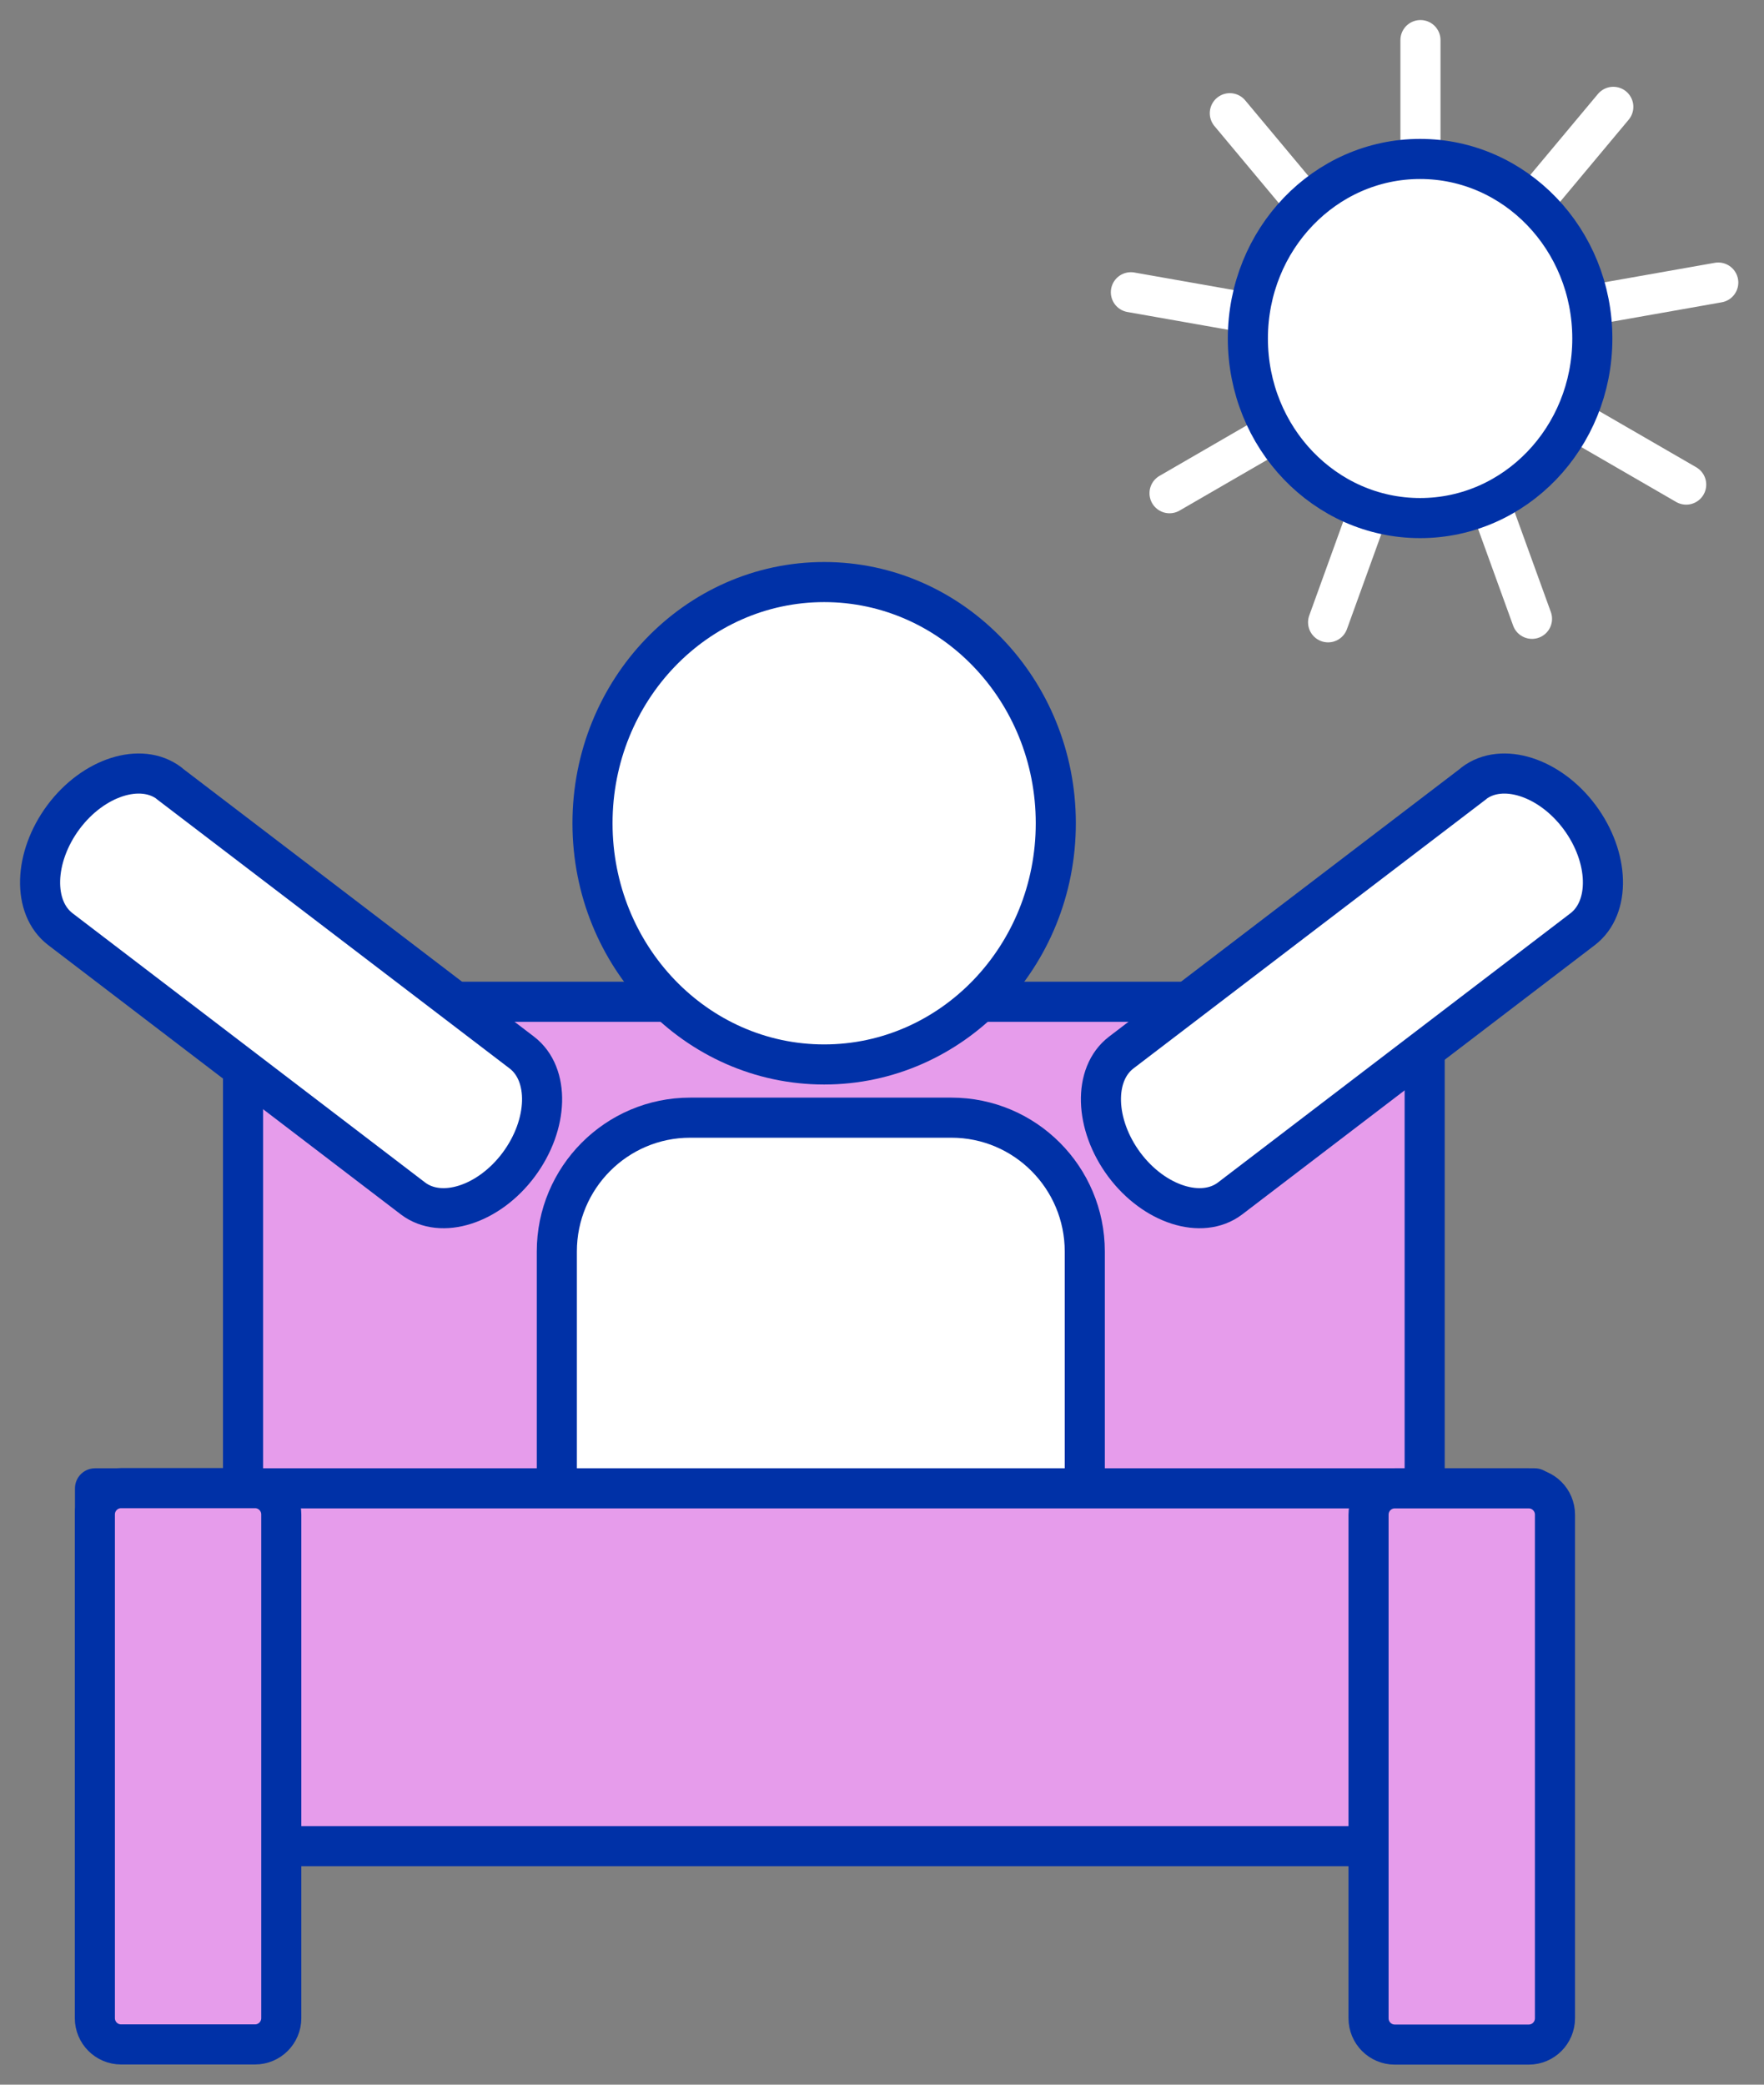
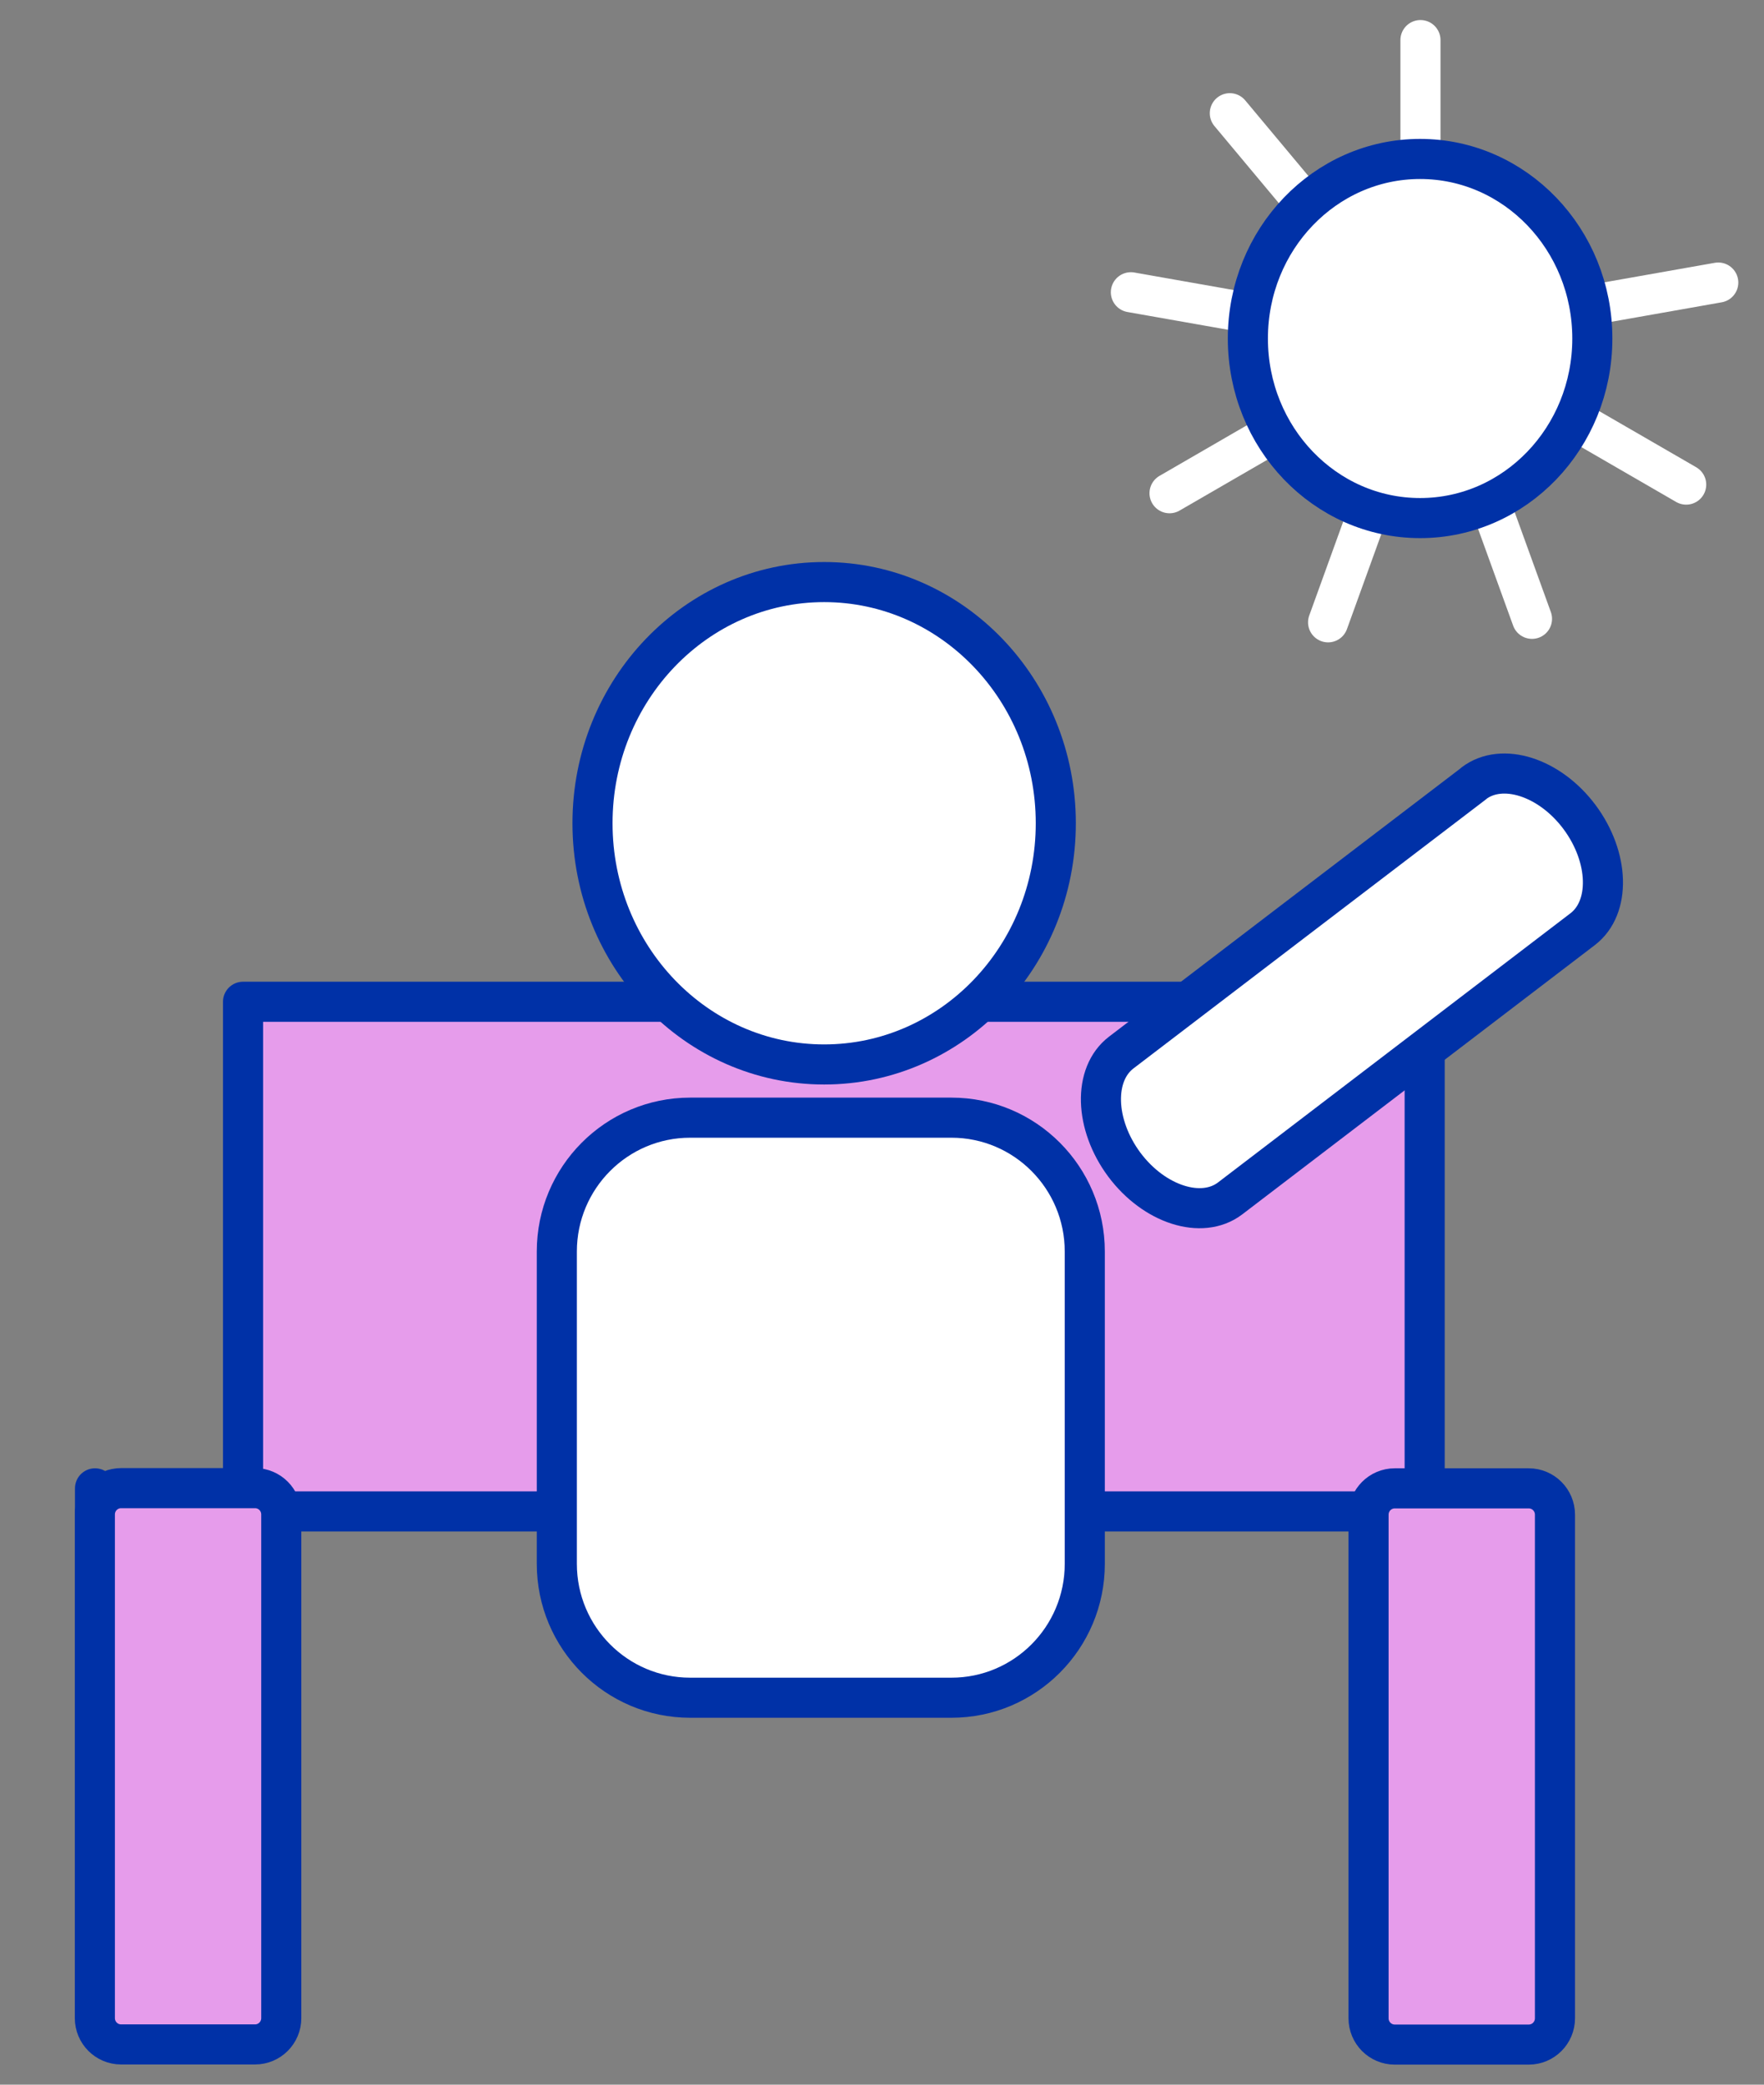
<svg xmlns="http://www.w3.org/2000/svg" width="44" height="52" viewBox="0 0 44 52" fill="none">
  <rect x="0" y="0" width="44" height="52" fill="#808080" stroke="none" />
  <path d="M6.062 37.7L35.536 37.7V24.988L6.062 24.988V37.7Z" fill="#E69CEB" stroke="#0031A7" stroke-linecap="round" stroke-linejoin="round" />
  <path d="M36.763 19.541L32.244 22.989L27.967 26.255C27.262 26.794 27.299 28.048 28.044 29.051C28.79 30.05 29.976 30.429 30.681 29.895L39.477 23.177C40.181 22.638 40.145 21.384 39.399 20.381C38.654 19.382 37.467 19.003 36.763 19.537V19.541Z" fill="white" stroke="#0031A7" stroke-linecap="round" stroke-linejoin="round" />
-   <path d="M4.22 19.541L8.738 22.989L13.016 26.255C13.72 26.794 13.684 28.048 12.938 29.051C12.193 30.05 11.007 30.429 10.302 29.895L1.506 23.177C0.801 22.638 0.838 21.384 1.583 20.381C2.329 19.382 3.515 19.003 4.22 19.537V19.541Z" fill="white" stroke="#0031A7" stroke-linecap="round" stroke-linejoin="round" />
  <path d="M20.557 26.552C23.748 26.552 26.335 23.858 26.335 20.535C26.335 17.213 23.748 14.519 20.557 14.519C17.366 14.519 14.779 17.213 14.779 20.535C14.779 23.858 17.366 26.552 20.557 26.552Z" fill="white" stroke="#0031A7" stroke-linecap="round" stroke-linejoin="round" />
  <path d="M23.731 27.879H17.216C15.379 27.879 13.889 29.374 13.889 31.218V39.009C13.889 40.853 15.379 42.348 17.216 42.348H23.731C25.568 42.348 27.058 40.853 27.058 39.009V31.218C27.058 29.374 25.568 27.879 23.731 27.879Z" fill="white" stroke="#0031A7" stroke-linecap="round" stroke-linejoin="round" />
-   <path d="M2.37 46.051L38.281 46.051V37.125H2.37V46.051Z" fill="#E69CEB" stroke="#0031A7" stroke-linecap="round" stroke-linejoin="round" />
+   <path d="M2.37 46.051V37.125H2.37V46.051Z" fill="#E69CEB" stroke="#0031A7" stroke-linecap="round" stroke-linejoin="round" />
  <path d="M34.136 37.782V50.343C34.136 50.706 34.429 51 34.79 51H38.131C38.493 51 38.786 50.706 38.786 50.343V37.782C38.786 37.419 38.493 37.125 38.131 37.125H34.79C34.429 37.125 34.136 37.419 34.136 37.782Z" fill="#E69CEB" stroke="#0031A7" stroke-linecap="round" stroke-linejoin="round" />
  <path d="M2.366 37.777L2.366 50.339C2.366 50.702 2.659 50.996 3.02 50.996H6.361C6.723 50.996 7.016 50.702 7.016 50.339L7.016 37.777C7.016 37.414 6.723 37.12 6.361 37.12H3.02C2.659 37.12 2.366 37.414 2.366 37.777Z" fill="#E69CEB" stroke="#0031A7" stroke-linecap="round" stroke-linejoin="round" />
  <path d="M35.431 4.635V1" stroke="white" stroke-linecap="round" stroke-linejoin="round" />
  <path d="M33.004 5.611L30.676 2.824" stroke="white" stroke-linecap="round" stroke-linejoin="round" />
  <path d="M31.772 7.919L28.208 7.29" stroke="white" stroke-linecap="round" stroke-linejoin="round" />
  <path d="M32.309 10.487L29.172 12.303" stroke="white" stroke-linecap="round" stroke-linejoin="round" />
  <path d="M34.363 12.106L33.127 15.523" stroke="white" stroke-linecap="round" stroke-linejoin="round" />
  <path d="M36.977 12.024L38.213 15.436" stroke="white" stroke-linecap="round" stroke-linejoin="round" />
  <path d="M38.922 10.273L42.059 12.088" stroke="white" stroke-linecap="round" stroke-linejoin="round" />
  <path d="M39.295 7.678L42.859 7.048" stroke="white" stroke-linecap="round" stroke-linejoin="round" />
-   <path d="M37.913 5.452L40.241 2.665" stroke="white" stroke-linecap="round" stroke-linejoin="round" />
  <path d="M35.422 12.923C37.794 12.923 39.718 10.918 39.718 8.444C39.718 5.97 37.794 3.965 35.422 3.965C33.049 3.965 31.126 5.97 31.126 8.444C31.126 10.918 33.049 12.923 35.422 12.923Z" fill="white" stroke="#0031A7" stroke-linecap="round" stroke-linejoin="round" />
</svg>